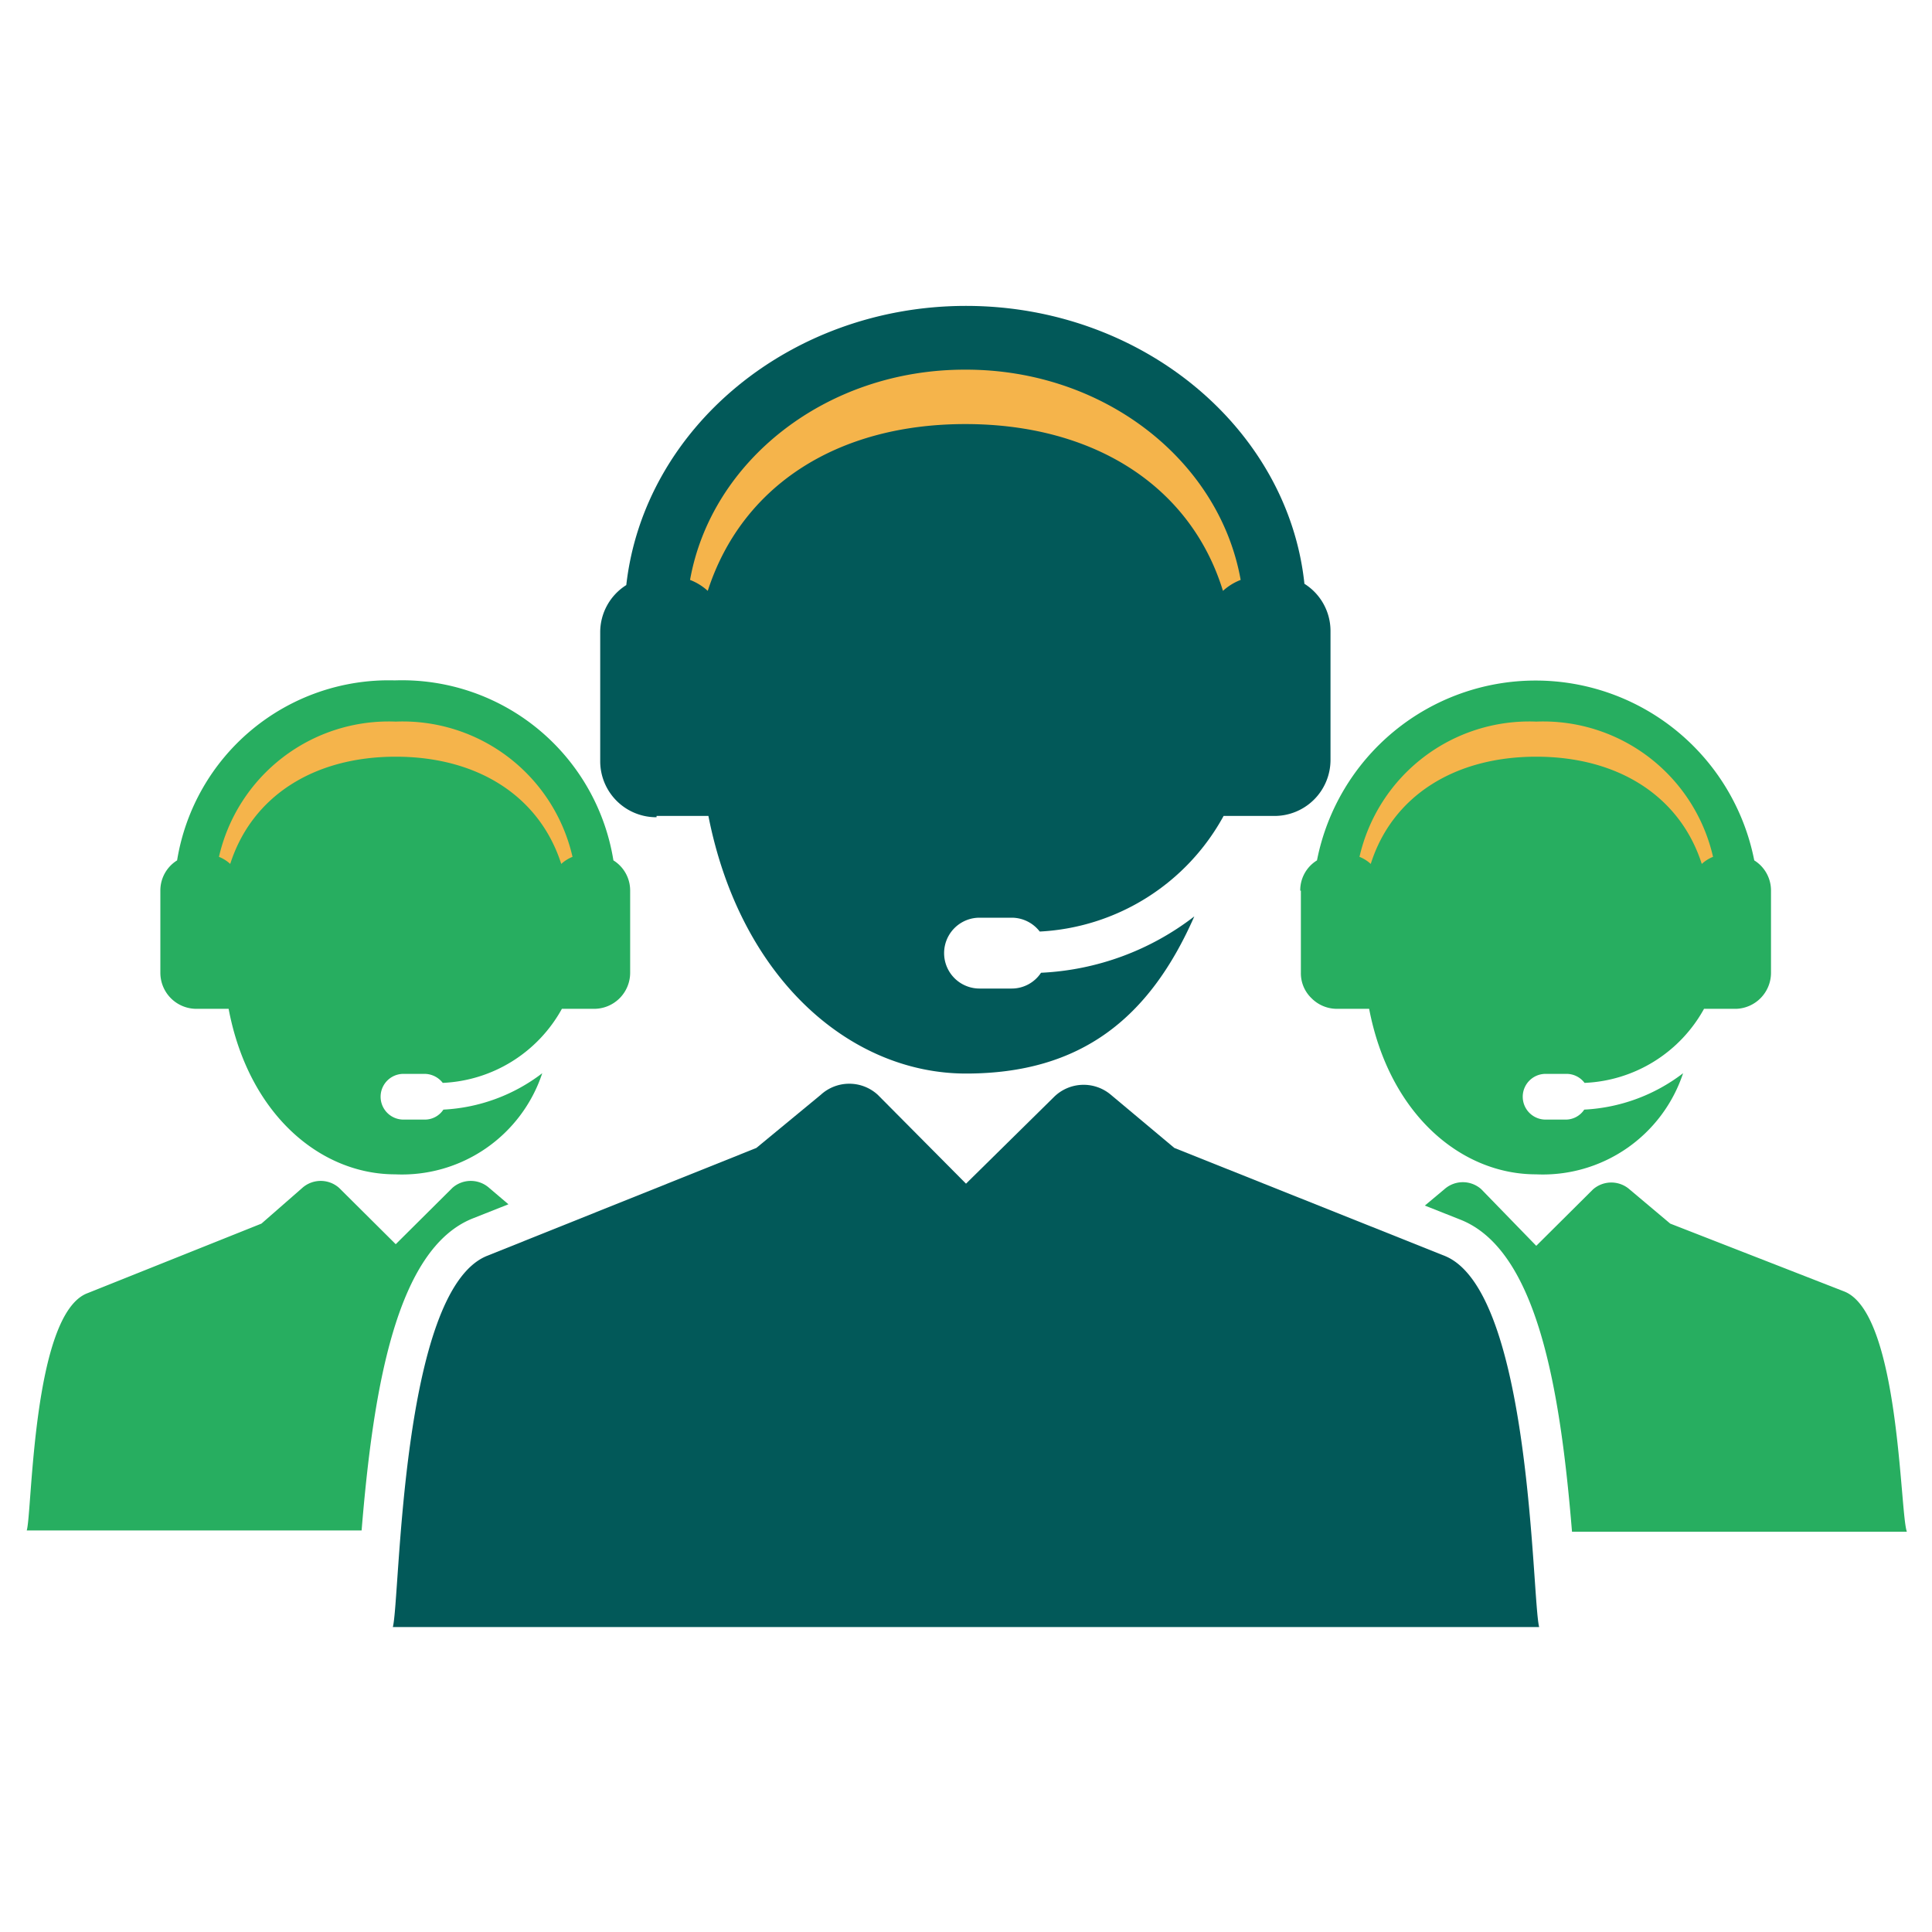
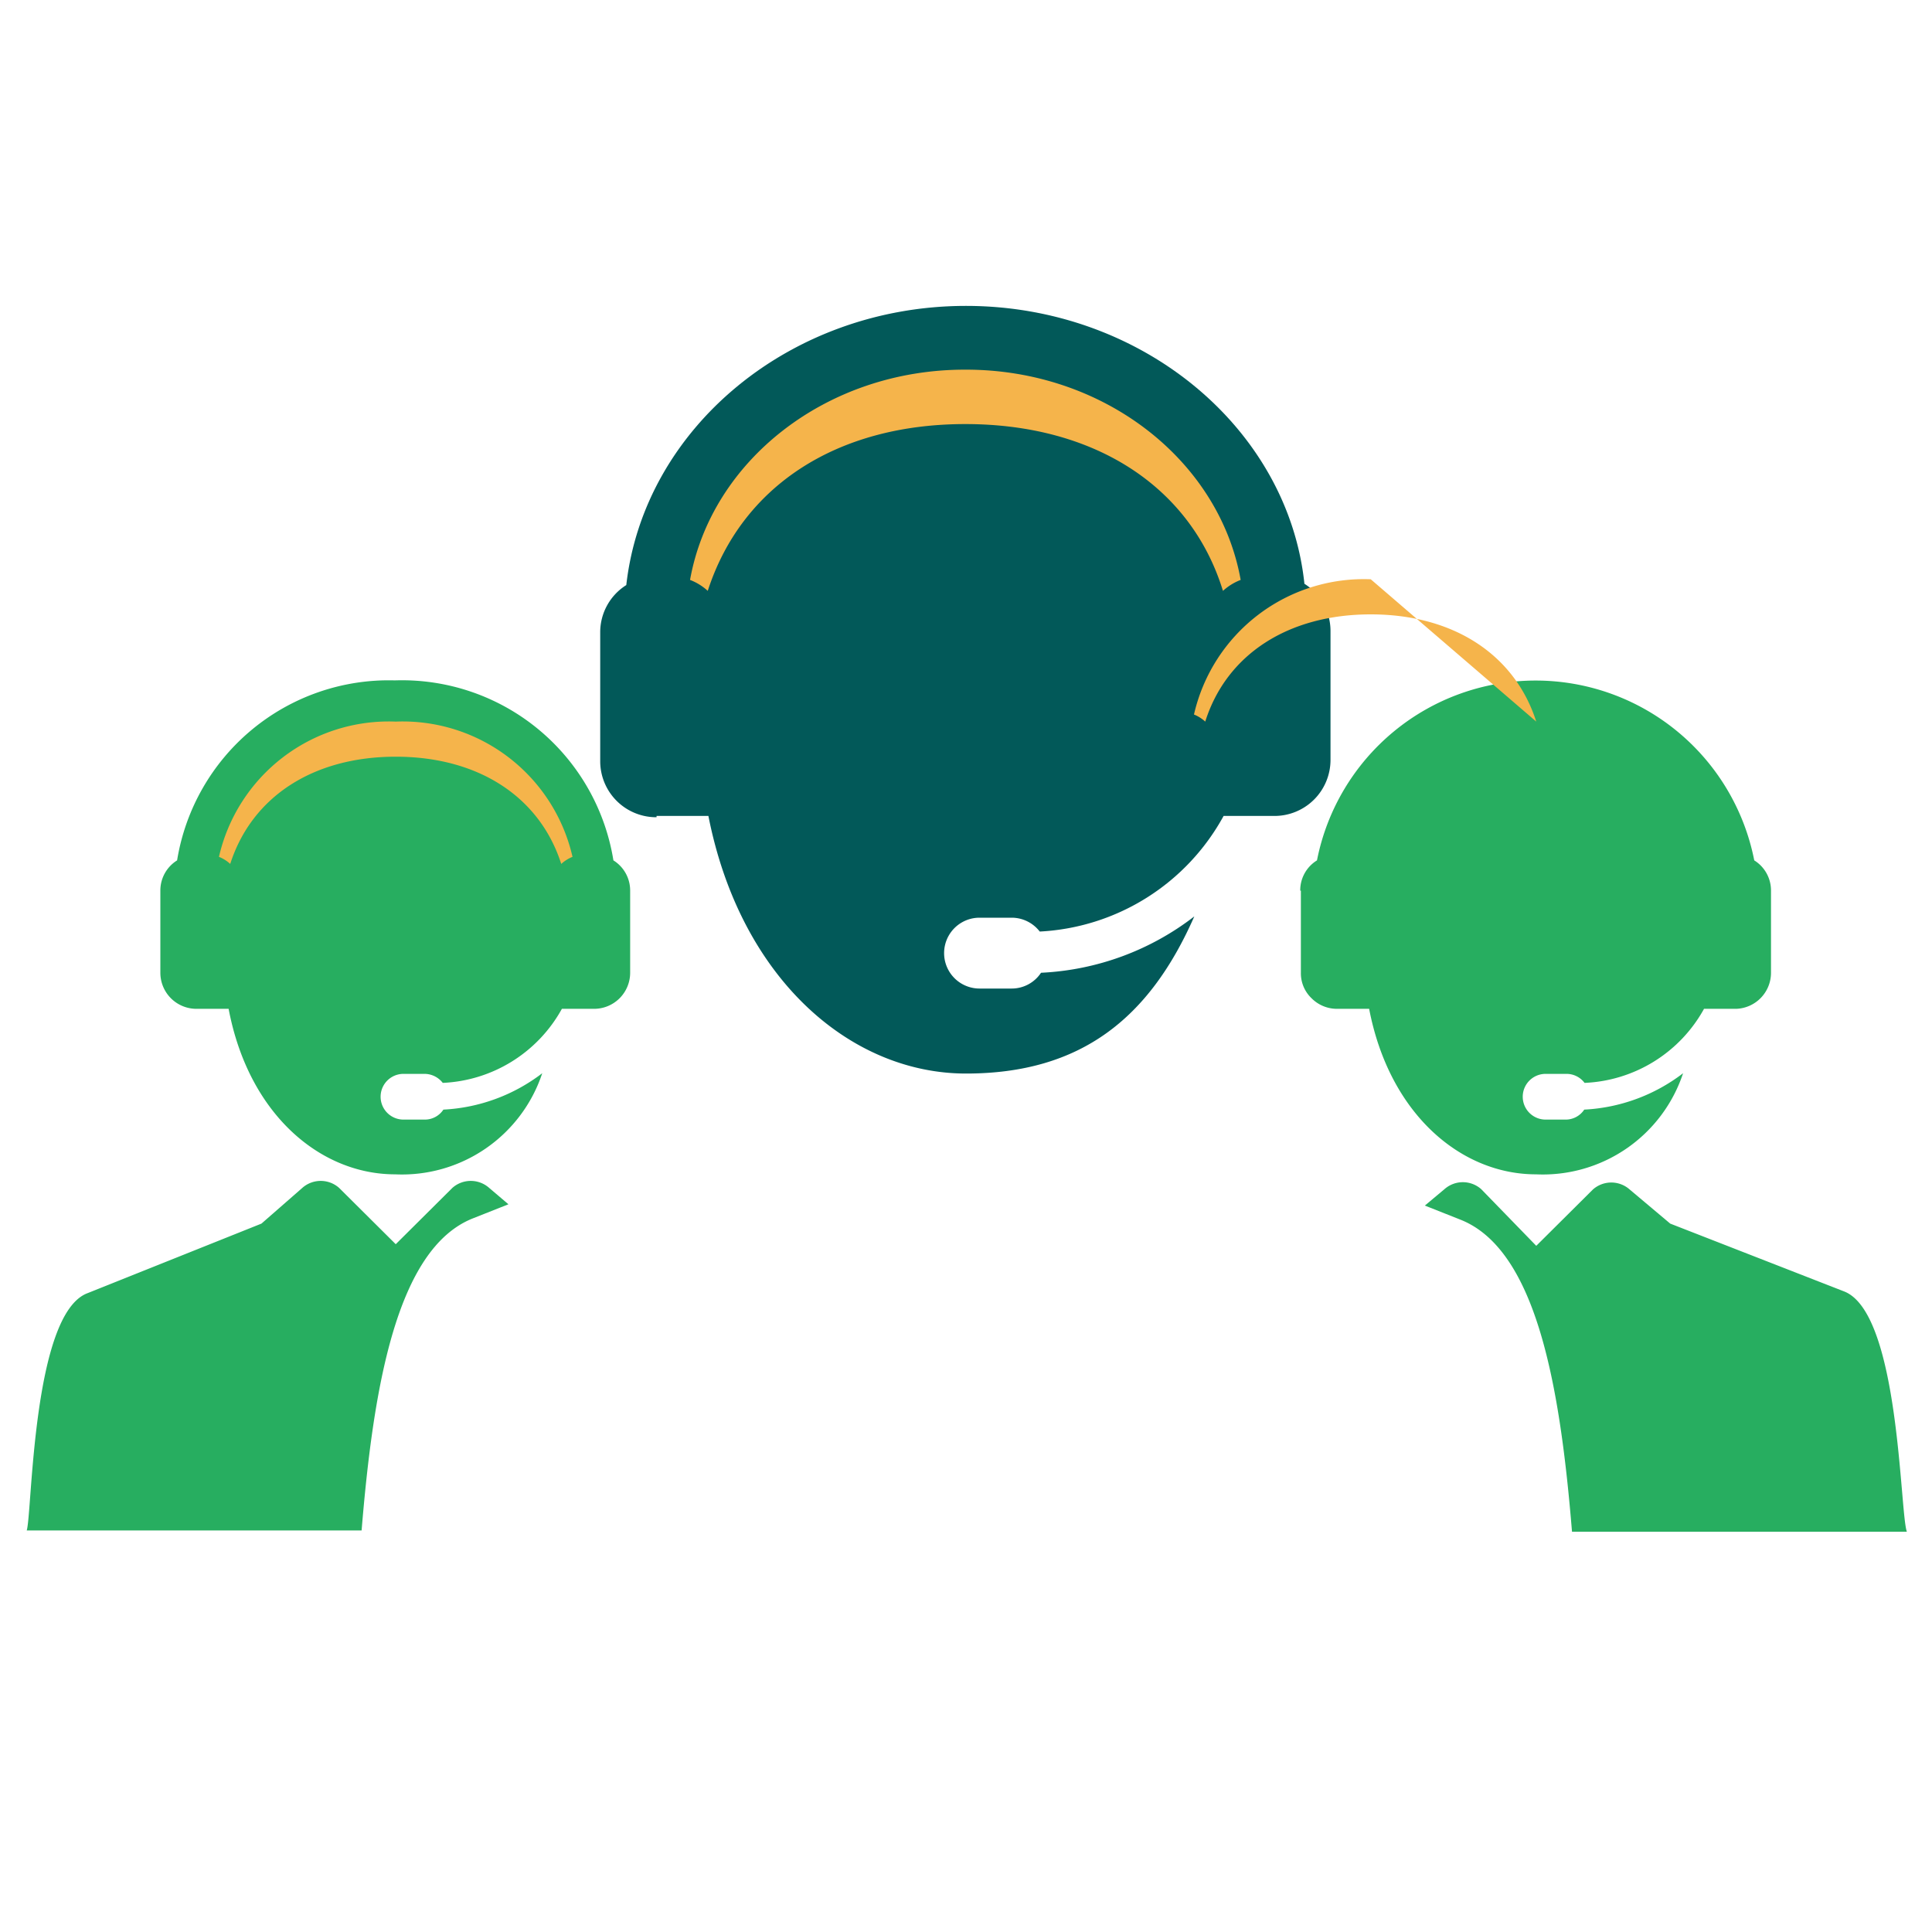
<svg xmlns="http://www.w3.org/2000/svg" viewBox="0 0 60 60">
  <defs>
    <style>.cls-1{fill:#025959;}.cls-2{fill:#f5b44b;}.cls-3{fill:#27ae60;}</style>
  </defs>
  <g id="Layer_4" data-name="Layer 4">
-     <path class="cls-1" d="M44.86,39l-8.39-3.35L34.5,34a1.31,1.31,0,0,0-1.77.07L30,36.76,27.26,34A1.31,1.31,0,0,0,25.49,34l-2,1.65L15.13,39c-2.7,1.08-2.7,10.65-2.93,11.53H47.8c-.23-.88-.23-10.45-2.94-11.53Z" />
    <path class="cls-1" d="M20.39,25.34H22c1,5.08,4.43,8,8,8s5.7-1.72,7.09-4.88a8.43,8.43,0,0,1-4.76,1.75,1.09,1.09,0,0,1-.91.49h-1a1.1,1.1,0,1,1,0-2.2h1a1.1,1.1,0,0,1,.87.43A6.91,6.91,0,0,0,38,25.34h1.57a1.74,1.74,0,0,0,1.75-1.74v-4a1.73,1.73,0,0,0-.81-1.47C40,13.3,35.46,9.5,30,9.5s-10,3.8-10.55,8.67a1.73,1.73,0,0,0-.81,1.47v4a1.74,1.74,0,0,0,1.75,1.74Z" />
    <path class="cls-2" d="M30,11.48c4.3,0,7.87,2.83,8.53,6.53a1.74,1.74,0,0,0-.55.34c-1-3.25-4-5.18-8-5.18s-6.95,1.93-8,5.18a1.74,1.74,0,0,0-.55-.34c.66-3.7,4.23-6.53,8.53-6.53Z" />
    <path class="cls-3" d="M57.28,40.11,51.87,38l-1.26-1.06a.86.86,0,0,0-1.14,0l-1.76,1.75L46,36.93a.86.86,0,0,0-1.14,0l-.61.51,1.11.44c2.39.95,3.1,5.3,3.46,9.69h10.4C59,47,59,40.8,57.28,40.11Z" />
    <path class="cls-3" d="M40.4,27.66v2.55a1.07,1.07,0,0,0,.33.79,1.11,1.11,0,0,0,.79.33h1c.63,3.28,2.86,5.14,5.18,5.14a4.59,4.59,0,0,0,4.57-3.14,5.5,5.5,0,0,1-3.07,1.13.69.69,0,0,1-.59.31H48a.71.71,0,0,1,0-1.42h.65a.7.7,0,0,1,.56.28,4.45,4.45,0,0,0,3.71-2.3h1A1.12,1.12,0,0,0,55,30.21V27.66a1.1,1.1,0,0,0-.52-.94,6.92,6.92,0,0,0-13.58,0,1.09,1.09,0,0,0-.52.94Z" />
-     <path class="cls-2" d="M47.71,22.41a5.41,5.41,0,0,1,5.49,4.2,1.15,1.15,0,0,0-.35.22c-.67-2.09-2.58-3.33-5.14-3.33s-4.48,1.24-5.14,3.33a1.15,1.15,0,0,0-.35-.22,5.41,5.41,0,0,1,5.49-4.2Z" />
+     <path class="cls-2" d="M47.71,22.41c-.67-2.09-2.58-3.33-5.14-3.33s-4.48,1.24-5.14,3.33a1.15,1.15,0,0,0-.35-.22,5.41,5.41,0,0,1,5.49-4.2Z" />
    <path class="cls-3" d="M14.68,37.84l1.11-.44-.6-.51a.86.86,0,0,0-1.14,0l-1.76,1.75-1.76-1.75a.86.86,0,0,0-1.14,0L8.12,38l-5.4,2.16C1,40.8,1,47,.83,47.53h10.4c.36-4.38,1.07-8.74,3.45-9.69Z" />
    <path class="cls-3" d="M6.1,31.33h1c.62,3.28,2.85,5.14,5.17,5.14a4.59,4.59,0,0,0,4.57-3.14,5.5,5.5,0,0,1-3.07,1.13.69.69,0,0,1-.59.31h-.65a.71.71,0,1,1,0-1.42h.65a.72.72,0,0,1,.57.28,4.45,4.45,0,0,0,3.7-2.3h1a1.12,1.12,0,0,0,1.12-1.12V27.66a1.1,1.1,0,0,0-.52-.94,6.65,6.65,0,0,0-6.79-5.59A6.66,6.66,0,0,0,5.5,26.72a1.1,1.1,0,0,0-.52.94v2.55A1.12,1.12,0,0,0,6.1,31.33Z" />
    <path class="cls-2" d="M12.29,22.41a5.41,5.41,0,0,1,5.49,4.2,1.15,1.15,0,0,0-.35.22c-.67-2.09-2.58-3.33-5.14-3.33s-4.47,1.24-5.14,3.33a1.15,1.15,0,0,0-.35-.22,5.41,5.41,0,0,1,5.49-4.2Z" />
  </g>
</svg>